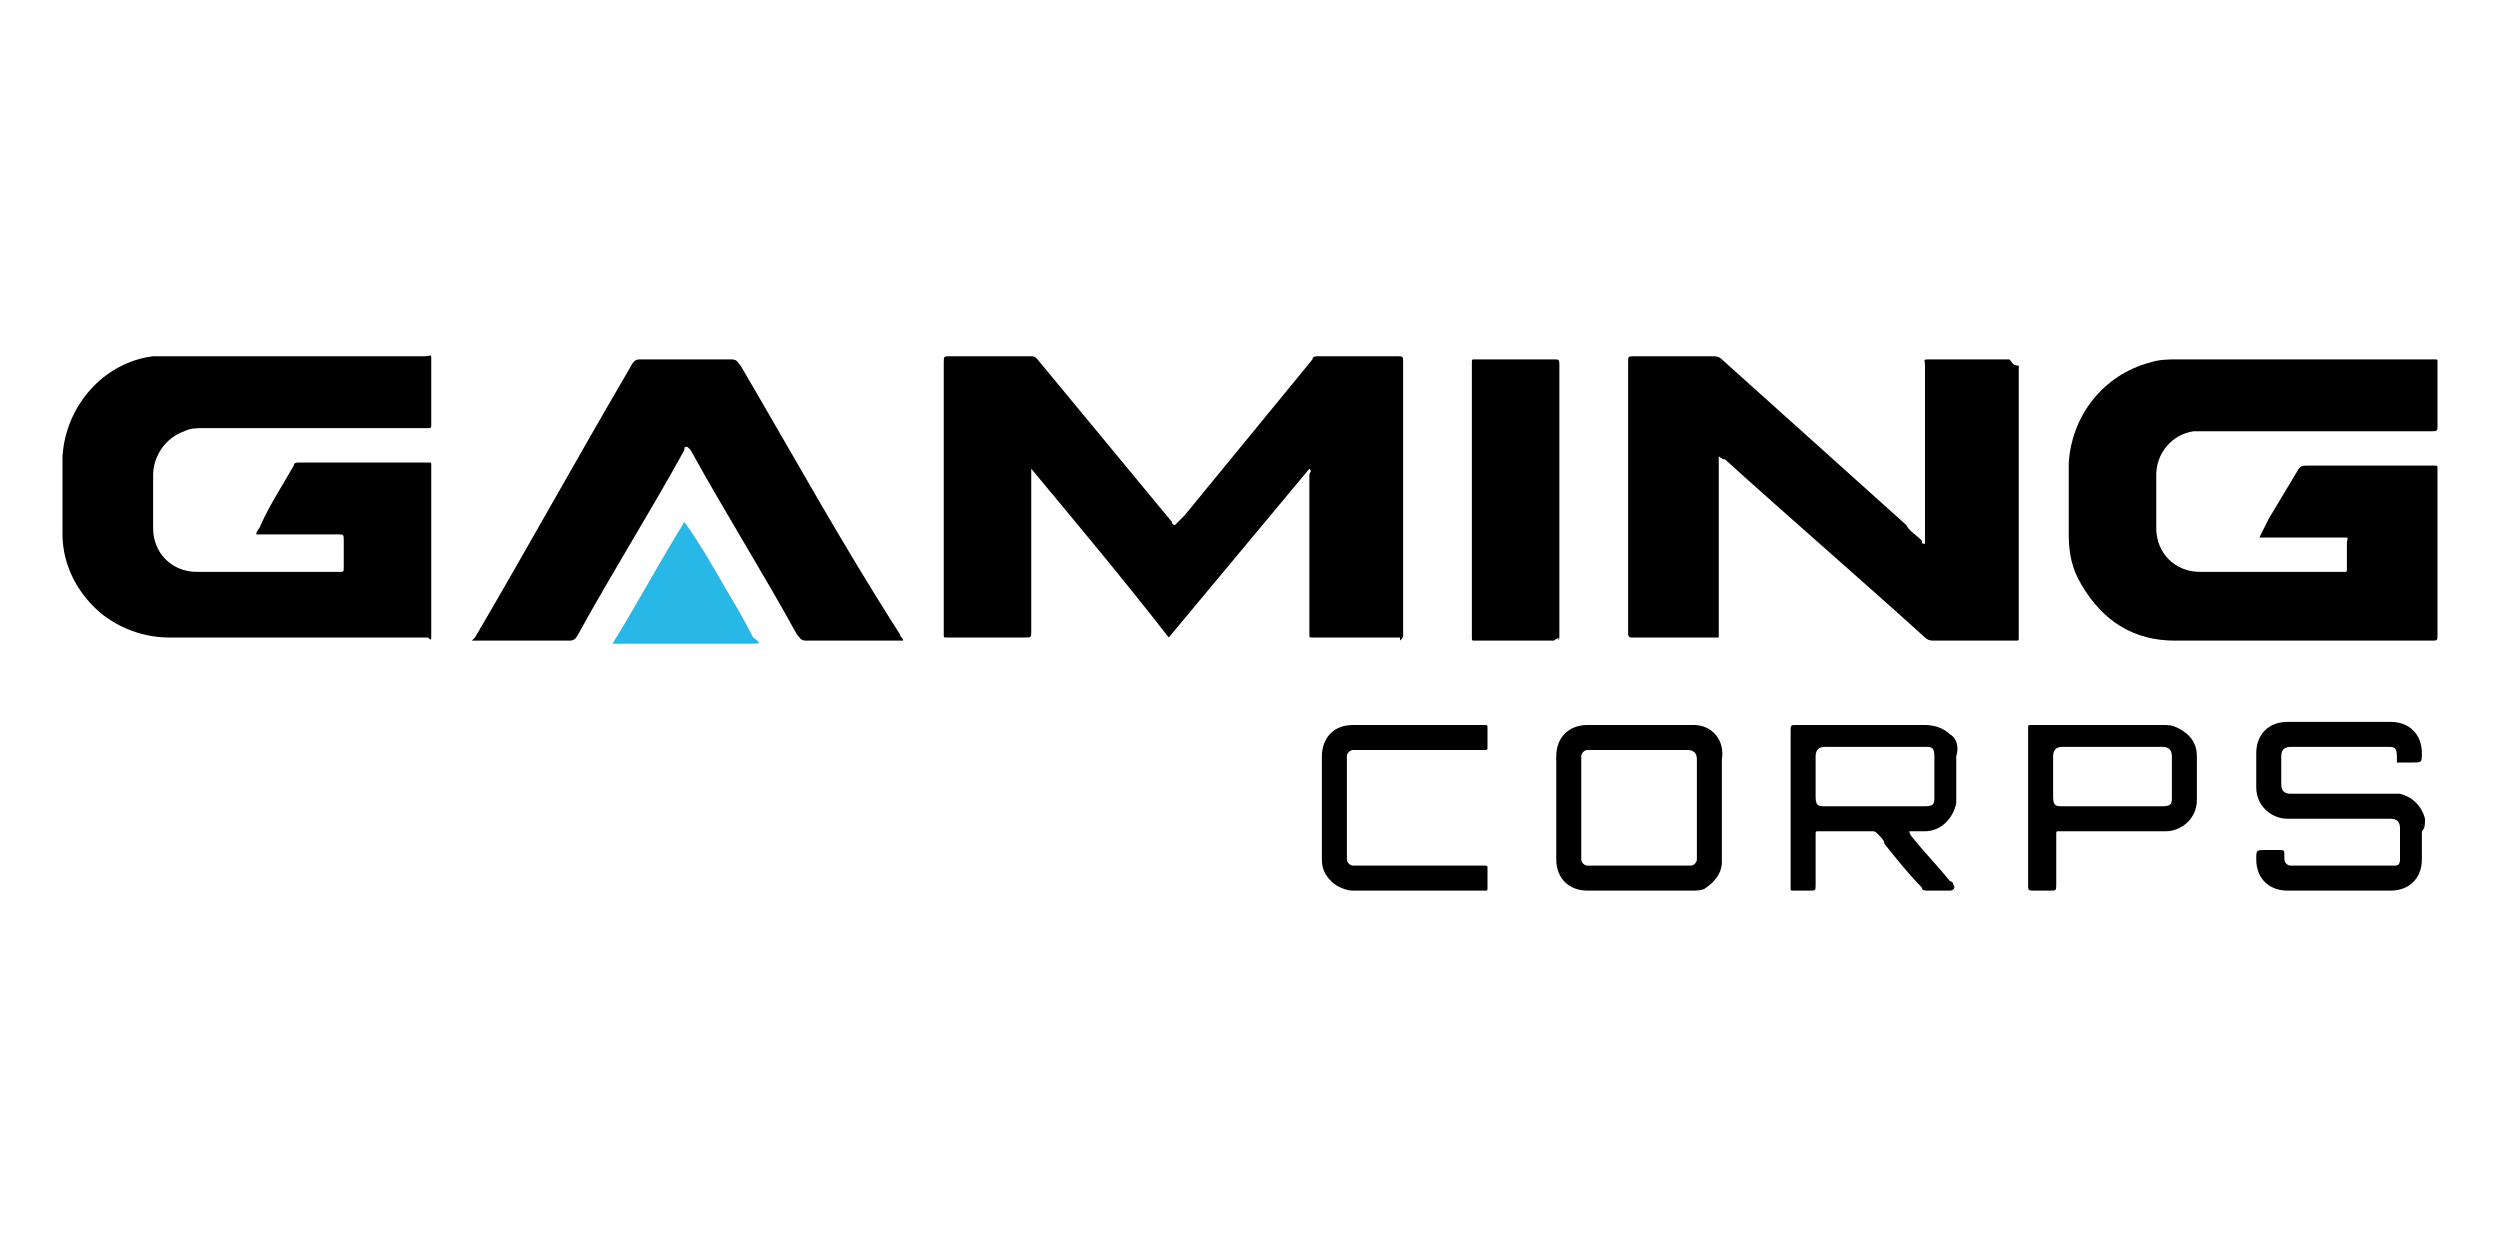
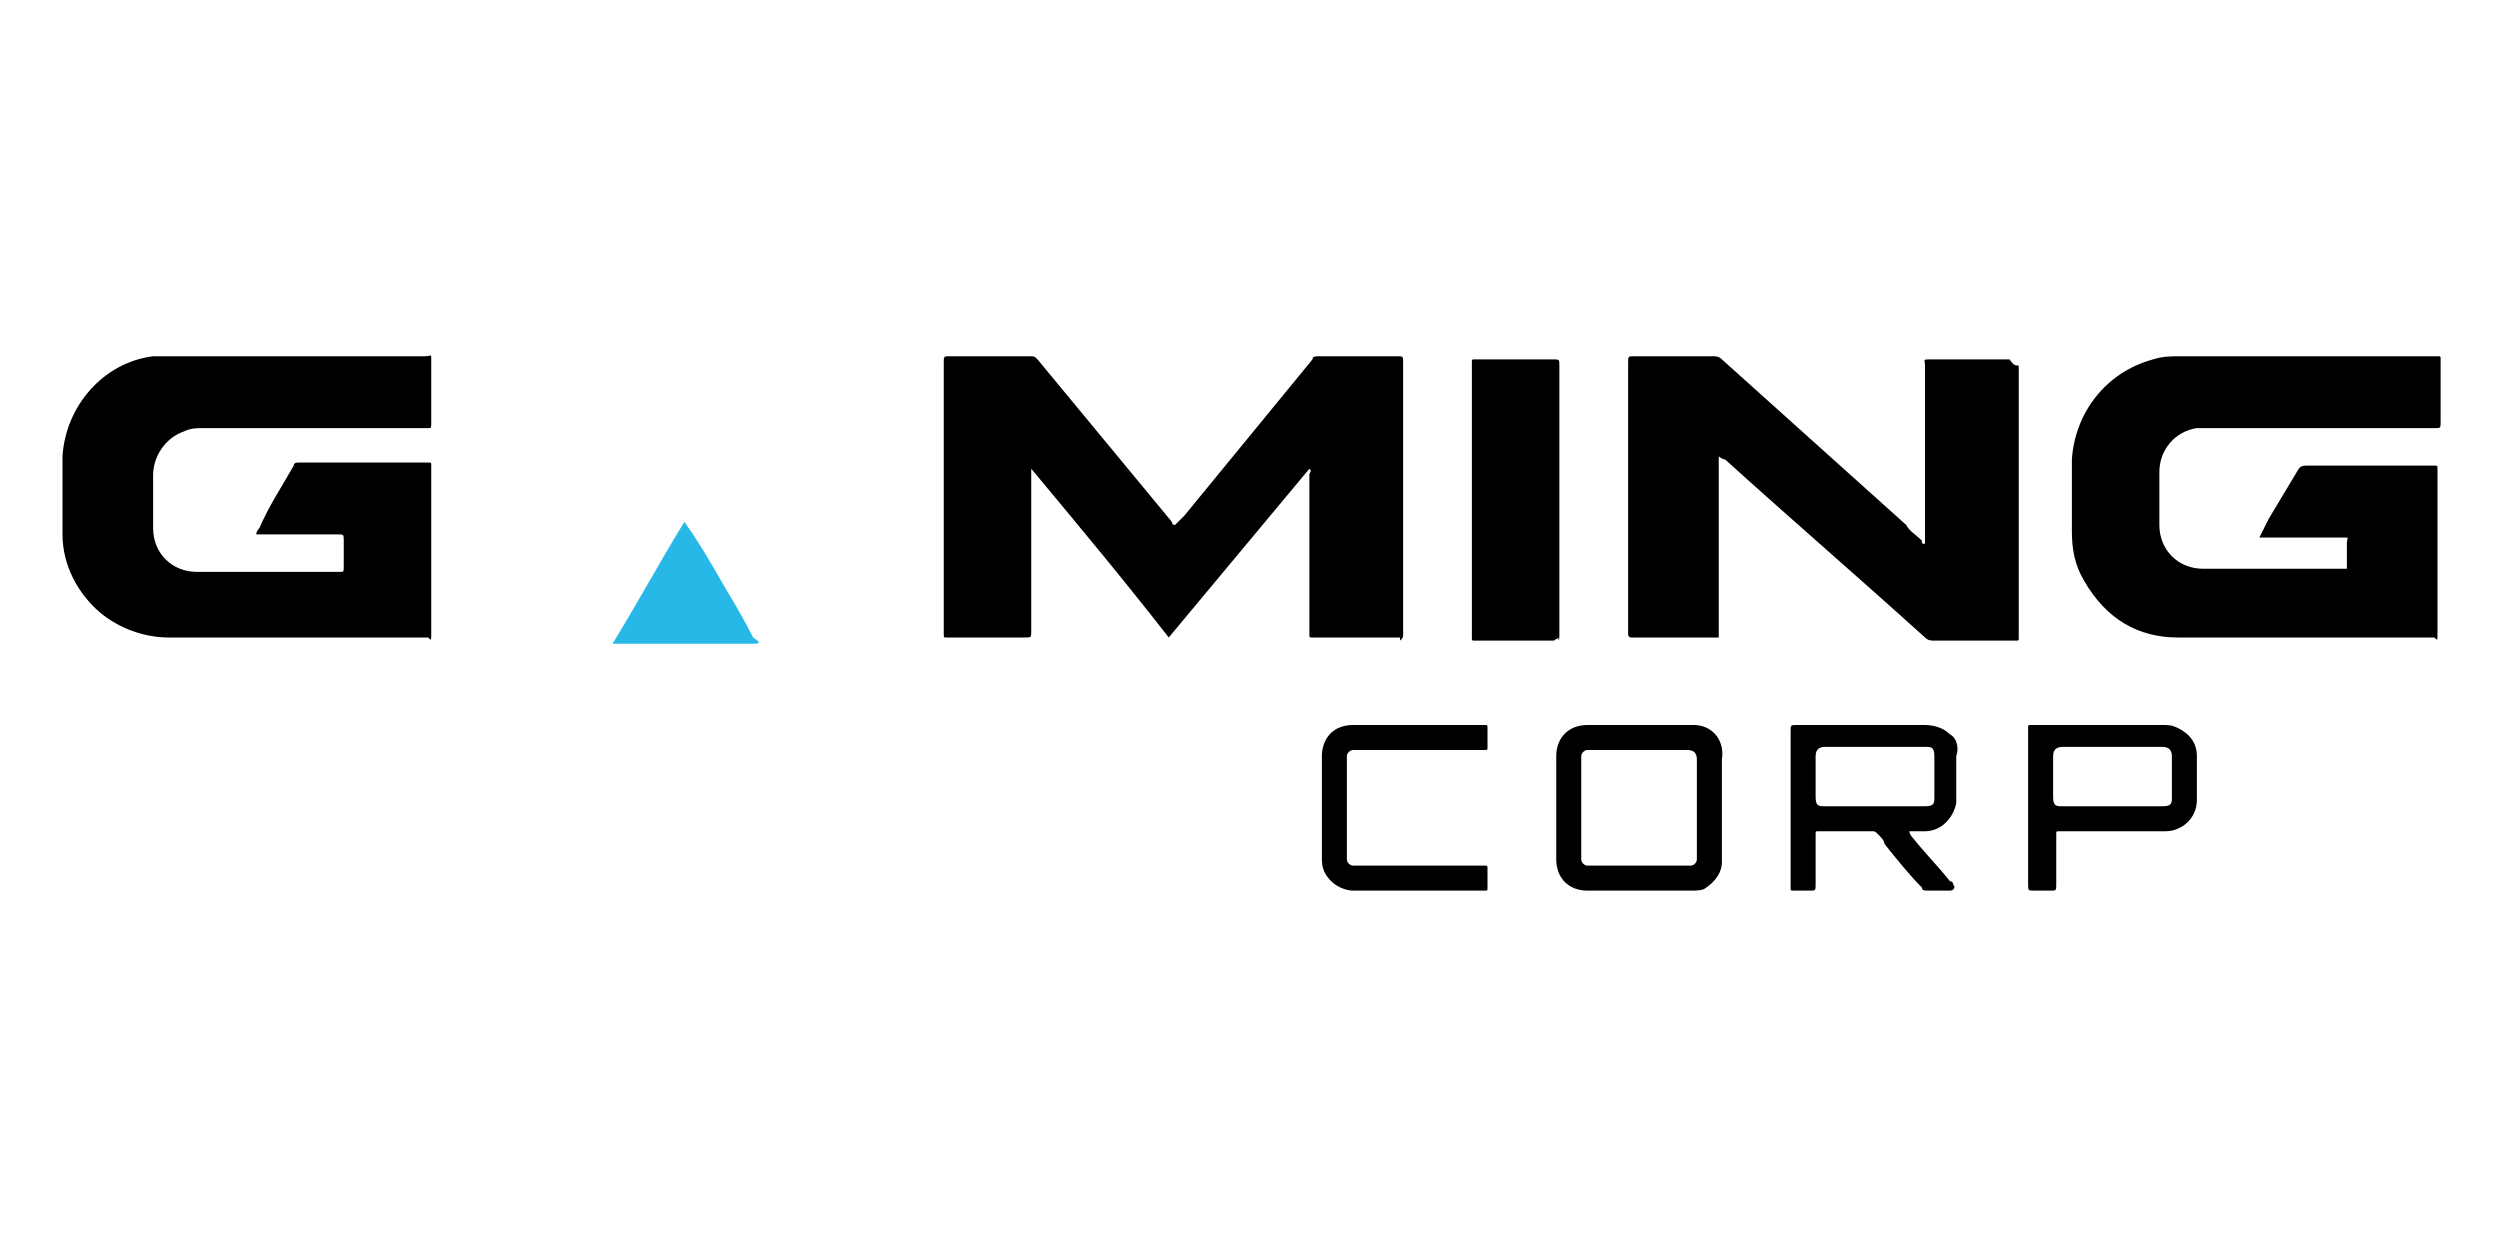
<svg xmlns="http://www.w3.org/2000/svg" version="1.1" id="Layer_1" x="0px" y="0px" width="80px" height="40px" viewBox="0 0 80 40" style="enable-background:new 0 0 80 40;" xml:space="preserve">
  <style type="text/css">
	.st0{fill:#27B8E7;}
</style>
  <g>
    <path d="M44.8,20.5C44.9,20.5,44.9,20.5,44.8,20.5c0.1-0.1,0.1-0.1,0.1-0.2v-8.7c0-0.2,0-0.2-0.2-0.2c-0.8,0-1.7,0-2.5,0   c-0.1,0-0.2,0-0.2,0.1c-1.4,1.7-2.7,3.3-4.1,5c-0.1,0.1-0.2,0.2-0.3,0.3c-0.1,0-0.1-0.1-0.1-0.1c-1.4-1.7-2.9-3.5-4.3-5.2   c-0.1-0.1-0.1-0.1-0.3-0.1c-0.8,0-1.6,0-2.5,0c-0.2,0-0.2,0-0.2,0.2c0,2.9,0,5.7,0,8.6c0,0,0,0.1,0,0.1c0,0.1,0,0.1,0.1,0.1   c0,0,0.1,0,0.1,0h2.4c0.2,0,0.2,0,0.2-0.2c0-1.7,0-3.3,0-5v-0.2c0,0,0,0,0,0c1.5,1.8,3,3.6,4.4,5.4c1.5-1.8,3-3.6,4.5-5.4   c0.1,0.1,0,0.1,0,0.2c0,1.7,0,3.3,0,5c0,0,0,0.1,0,0.1c0,0.1,0,0.1,0.1,0.1c0,0,0.1,0,0.1,0H44.8C44.8,20.5,44.8,20.5,44.8,20.5z" />
-     <path d="M78,20.3c0-1.7,0-3.5,0-5.2c0,0,0-0.1,0-0.1c0-0.1,0-0.1-0.1-0.1c0,0-0.1,0-0.1,0c-1.3,0-2.7,0-4,0c-0.1,0-0.2,0-0.3,0.2   c-0.3,0.5-0.6,1-0.9,1.5c-0.1,0.2-0.2,0.4-0.3,0.6c0.2,0,0.3,0,0.4,0c0.8,0,1.5,0,2.3,0c0.2,0,0.1,0,0.1,0.2c0,0.3,0,0.6,0,0.8   c0,0.1,0,0.1-0.1,0.1c-1.5,0-3.1,0-4.6,0c-0.8,0-1.4-0.6-1.4-1.4c0-0.6,0-1.2,0-1.7c0-0.7,0.5-1.3,1.2-1.4c0.1,0,0.3,0,0.4,0   c2.4,0,4.8,0,7.2,0c0.2,0,0.2,0,0.2-0.2c0-0.6,0-1.3,0-1.9c0,0,0-0.1,0-0.1c0-0.1,0-0.1-0.1-0.1c0,0-0.1,0-0.1,0h-8.1   c-0.3,0-0.6,0-0.9,0.1c-1.5,0.4-2.5,1.7-2.6,3.2c0,0.8,0,1.5,0,2.3c0,0.6,0.1,1.1,0.4,1.6c0.7,1.2,1.7,1.8,3,1.8c2.7,0,5.4,0,8.2,0   C78,20.5,78,20.5,78,20.3z" />
+     <path d="M78,20.3c0-1.7,0-3.5,0-5.2c0,0,0-0.1,0-0.1c0-0.1,0-0.1-0.1-0.1c0,0-0.1,0-0.1,0c-1.3,0-2.7,0-4,0c-0.1,0-0.2,0-0.3,0.2   c-0.3,0.5-0.6,1-0.9,1.5c-0.1,0.2-0.2,0.4-0.3,0.6c0.2,0,0.3,0,0.4,0c0.8,0,1.5,0,2.3,0c0.2,0,0.1,0,0.1,0.2c0,0.3,0,0.6,0,0.8   c-1.5,0-3.1,0-4.6,0c-0.8,0-1.4-0.6-1.4-1.4c0-0.6,0-1.2,0-1.7c0-0.7,0.5-1.3,1.2-1.4c0.1,0,0.3,0,0.4,0   c2.4,0,4.8,0,7.2,0c0.2,0,0.2,0,0.2-0.2c0-0.6,0-1.3,0-1.9c0,0,0-0.1,0-0.1c0-0.1,0-0.1-0.1-0.1c0,0-0.1,0-0.1,0h-8.1   c-0.3,0-0.6,0-0.9,0.1c-1.5,0.4-2.5,1.7-2.6,3.2c0,0.8,0,1.5,0,2.3c0,0.6,0.1,1.1,0.4,1.6c0.7,1.2,1.7,1.8,3,1.8c2.7,0,5.4,0,8.2,0   C78,20.5,78,20.5,78,20.3z" />
    <path d="M13.8,20.3v-5.3c0,0,0-0.1,0-0.1c0-0.1,0-0.1-0.1-0.1c0,0-0.1,0-0.1,0c-1.3,0-2.7,0-4,0c-0.1,0-0.2,0-0.2,0.1   c-0.4,0.7-0.8,1.3-1.1,2c0,0-0.1,0.1-0.1,0.2h0.9c0.6,0,1.2,0,1.7,0c0.2,0,0.2,0,0.2,0.2c0,0.3,0,0.5,0,0.8c0,0.2,0,0.2-0.1,0.2   c-1.5,0-3.1,0-4.6,0c-0.8,0-1.4-0.6-1.4-1.4c0-0.6,0-1.1,0-1.7c0-0.6,0.4-1.2,1-1.4c0.2-0.1,0.4-0.1,0.6-0.1h5.9c0.4,0,0.9,0,1.3,0   c0.1,0,0.1,0,0.1-0.2c0-0.4,0-0.8,0-1.2c0-0.3,0-0.5,0-0.8c0-0.2,0-0.1-0.2-0.1h0c-2.7,0-5.4,0-8.1,0c-0.2,0-0.4,0-0.6,0   c-1.6,0.2-2.8,1.6-2.9,3.2c0,0.8,0,1.6,0,2.5c0,1,0.5,1.9,1.2,2.5c0.6,0.5,1.4,0.8,2.2,0.8c2.7,0,5.4,0,8.2,0c0,0,0,0,0.1,0   C13.8,20.5,13.8,20.5,13.8,20.3C13.8,20.4,13.8,20.3,13.8,20.3z" />
    <path d="M64.3,11.5c0,0-0.1,0-0.1,0c-0.8,0-1.6,0-2.4,0c-0.3,0-0.2,0-0.2,0.2c0,1.8,0,3.7,0,5.5v0.2c-0.1,0-0.1,0-0.1-0.1   c-0.2-0.2-0.4-0.3-0.5-0.5c-2-1.8-3.9-3.5-5.9-5.3c-0.1-0.1-0.2-0.1-0.3-0.1c-0.8,0-1.7,0-2.5,0c-0.2,0-0.2,0-0.2,0.2v8.6   c0,0,0,0.1,0,0.1c0,0,0,0.1,0.1,0.1c0,0,0.1,0,0.1,0c0.8,0,1.6,0,2.5,0c0.1,0,0.1,0,0.2,0c0,0,0,0,0,0c0,0,0,0,0,0c0,0,0,0,0,0   v-5.8c0,0,0,0,0,0c0,0,0,0,0,0c0,0,0,0,0,0s0,0,0,0c0,0,0.1,0.1,0.2,0.1c2.1,1.9,4.3,3.8,6.4,5.7c0.1,0.1,0.2,0.1,0.3,0.1   c0.8,0,1.7,0,2.5,0c0,0,0.1,0,0.1,0c0.1,0,0.1,0,0.1-0.1c0,0,0-0.1,0-0.1v-8.6C64.4,11.7,64.4,11.6,64.3,11.5   C64.4,11.5,64.4,11.5,64.3,11.5z" />
-     <path d="M23.7,11.7c-0.1-0.1-0.1-0.2-0.3-0.2c-1,0-1.9,0-2.9,0c-0.1,0-0.2,0-0.3,0.2c-1.7,2.9-3.3,5.8-5,8.7c0,0-0.1,0.1-0.1,0.1   c0.1,0,0.1,0,0.2,0c1,0,1.9,0,2.9,0c0.1,0,0.2,0,0.3-0.2c1.1-2,2.3-3.9,3.4-5.9c0-0.1,0-0.1,0.1-0.1c0,0,0.1,0.1,0.1,0.1   c1.1,2,2.3,3.9,3.4,5.9c0.1,0.1,0.1,0.2,0.3,0.2c1,0,1.9,0,2.9,0c0.1,0,0.1,0,0.2,0c0-0.1-0.1-0.1-0.1-0.2   C27,17.5,25.4,14.6,23.7,11.7z" />
    <path class="st0" d="M24,20.6c-1.4,0-2.8,0-4.3,0c0,0-0.1,0-0.1,0c0.8-1.3,1.5-2.6,2.3-3.9c0.5,0.7,0.9,1.4,1.3,2.1   c0.3,0.5,0.6,1,0.9,1.6C24.4,20.6,24.3,20.6,24,20.6z" />
    <path d="M49.9,20.4c0,0,0-0.1,0-0.1v-3.9c0-1.6,0-3.1,0-4.7c0-0.2,0-0.2-0.2-0.2c-0.8,0-1.7,0-2.5,0c-0.1,0-0.1,0-0.1,0.1   c0,0,0,0.1,0,0.1v8.6c0,0,0,0.1,0,0.1c0,0.1,0,0.1,0.1,0.1c0,0,0.1,0,0.1,0h2.5C49.7,20.5,49.7,20.5,49.9,20.4   C49.8,20.5,49.9,20.5,49.9,20.4z" />
-     <path d="M77.6,26.2c-0.1-0.4-0.4-0.7-0.8-0.8c-0.1,0-0.2,0-0.3,0c-1.1,0-2.1,0-3.2,0c-0.2,0-0.3-0.1-0.3-0.3c0-0.3,0-0.6,0-0.9   c0-0.2,0.1-0.3,0.3-0.3c0.3,0,0.7,0,1,0c0.7,0,1.4,0,2.1,0c0.2,0,0.3,0,0.3,0.3c0,0.1,0,0.1,0,0.2c0,0,0,0,0,0c0.2,0,0.3,0,0.5,0   c0.3,0,0.3,0,0.3-0.3c0-0.6-0.4-1-1-1c-1.1,0-2.2,0-3.3,0c-0.6,0-1,0.4-1,1c0,0.4,0,0.7,0,1.1c0,0.6,0.5,1,1,1c0.4,0,0.9,0,1.3,0   c0.7,0,1.3,0,2,0c0.2,0,0.3,0.1,0.3,0.3c0,0.2,0,0.5,0,0.7c0,0.1,0,0.2,0,0.3c0,0.2-0.1,0.2-0.2,0.2c0,0,0,0-0.1,0h-3.1   c0,0-0.1,0-0.1,0c-0.1,0-0.2-0.1-0.2-0.2c0,0,0-0.1,0-0.1c0-0.2,0-0.2-0.2-0.2h-0.4c-0.3,0-0.3,0-0.3,0.3c0,0.6,0.4,1,1,1   c1.1,0,2.2,0,3.3,0c0.6,0,1-0.4,1-1c0-0.3,0-0.6,0-0.9C77.6,26.5,77.6,26.4,77.6,26.2z" />
    <path d="M62.4,23.5c-0.2-0.2-0.5-0.3-0.8-0.3c-1.4,0-2.7,0-4.1,0c-0.2,0-0.2,0-0.2,0.2c0,1.6,0,3.3,0,4.9c0,0,0,0.1,0,0.1   c0,0.1,0,0.1,0.1,0.1c0.2,0,0.3,0,0.5,0c0.2,0,0.2,0,0.2-0.2c0-0.5,0-1.1,0-1.6c0-0.1,0-0.1,0.1-0.1c0.6,0,1.2,0,1.7,0   c0.1,0,0.1,0,0.2,0.1c0.1,0.1,0.2,0.2,0.2,0.3c0.4,0.5,0.8,1,1.2,1.4c0,0.1,0.1,0.1,0.2,0.1c0.2,0,0.5,0,0.7,0   c0.1,0,0.2-0.1,0.1-0.2c0-0.1-0.1-0.1-0.1-0.1c-0.4-0.5-0.8-0.9-1.2-1.4c0,0-0.1-0.1-0.1-0.2c0.2,0,0.4,0,0.5,0   c0.5,0,0.9-0.4,1-0.9c0-0.5,0-1,0-1.5C62.7,23.9,62.6,23.6,62.4,23.5z M61.9,25.5c0,0.2,0,0.3-0.3,0.3c-0.5,0-1.1,0-1.6,0   s-1.1,0-1.6,0c-0.2,0-0.3,0-0.3-0.3c0-0.4,0-0.8,0-1.3c0-0.2,0.1-0.3,0.3-0.3c1.1,0,2.1,0,3.2,0c0.2,0,0.3,0,0.3,0.3   C61.9,24.7,61.9,25.1,61.9,25.5z" />
    <path d="M54.2,23.2c-1.1,0-2.2,0-3.4,0c-0.6,0-1,0.4-1,1c0,1.1,0,2.2,0,3.3c0,0.6,0.4,1,1,1c1.1,0,2.2,0,3.3,0c0.2,0,0.4,0,0.5-0.1   c0.3-0.2,0.5-0.5,0.5-0.8c0-0.6,0-1.1,0-1.7v-1.6c0,0,0,0,0,0C55.2,23.7,54.8,23.2,54.2,23.2z M54.3,27.5c0,0.1-0.1,0.2-0.2,0.2   c0,0-0.1,0-0.1,0h-3.1c0,0-0.1,0-0.1,0c-0.1,0-0.2-0.1-0.2-0.2c0,0,0-0.1,0-0.1v-3.1c0,0,0-0.1,0-0.1c0-0.1,0.1-0.2,0.2-0.2   c0,0,0.1,0,0.1,0c1,0,2.1,0,3.1,0c0,0,0,0,0,0c0.2,0,0.3,0.1,0.3,0.3c0,0.1,0,0.2,0,0.3v1.3c0,0.5,0,1,0,1.5   C54.3,27.4,54.3,27.5,54.3,27.5z" />
    <path d="M70.3,24.2c0-0.4-0.2-0.7-0.6-0.9c-0.2-0.1-0.3-0.1-0.5-0.1h-4.1c0,0-0.1,0-0.1,0c-0.1,0-0.1,0-0.1,0.1c0,0,0,0.1,0,0.1   v4.9c0,0.2,0,0.2,0.2,0.2c0.2,0,0.3,0,0.5,0c0.2,0,0.2,0,0.2-0.2c0,0,0-0.1,0-0.1c0-0.5,0-1,0-1.5c0-0.1,0-0.1,0.1-0.1   c0.2,0,0.4,0,0.6,0c0.9,0,1.9,0,2.8,0c0.5,0,1-0.4,1-1C70.3,25.1,70.3,24.6,70.3,24.2z M69.5,25.5c0,0.2,0,0.3-0.3,0.3   c-0.5,0-1.1,0-1.6,0c-0.5,0-1.1,0-1.6,0c-0.2,0-0.3,0-0.3-0.3c0-0.4,0-0.9,0-1.3c0-0.2,0.1-0.3,0.3-0.3c1.1,0,2.1,0,3.2,0   c0.2,0,0.3,0.1,0.3,0.3C69.5,24.7,69.5,25.1,69.5,25.5z" />
    <path d="M47.5,27.7c0,0-0.1,0-0.1,0h-3.9c-0.1,0-0.1,0-0.2,0c-0.1,0-0.2-0.1-0.2-0.2c0-0.1,0-0.1,0-0.2v-3c0,0,0-0.1,0-0.1   c0-0.1,0.1-0.2,0.2-0.2c0.1,0,0.1,0,0.2,0c1.3,0,2.6,0,3.9,0c0,0,0.1,0,0.1,0c0.1,0,0.1,0,0.1-0.1c0-0.2,0-0.4,0-0.6   c0-0.1,0-0.1-0.1-0.1c0,0-0.1,0-0.1,0H45c-0.6,0-1.1,0-1.7,0c-0.7,0-1,0.5-1,1c0,1.1,0,2.2,0,3.3c0,0.3,0.1,0.5,0.3,0.7   c0.2,0.2,0.5,0.3,0.7,0.3c1.4,0,2.7,0,4.1,0c0,0,0,0,0.1,0c0.1,0,0.1,0,0.1-0.1c0-0.2,0-0.4,0-0.6C47.6,27.7,47.6,27.7,47.5,27.7z" />
  </g>
</svg>